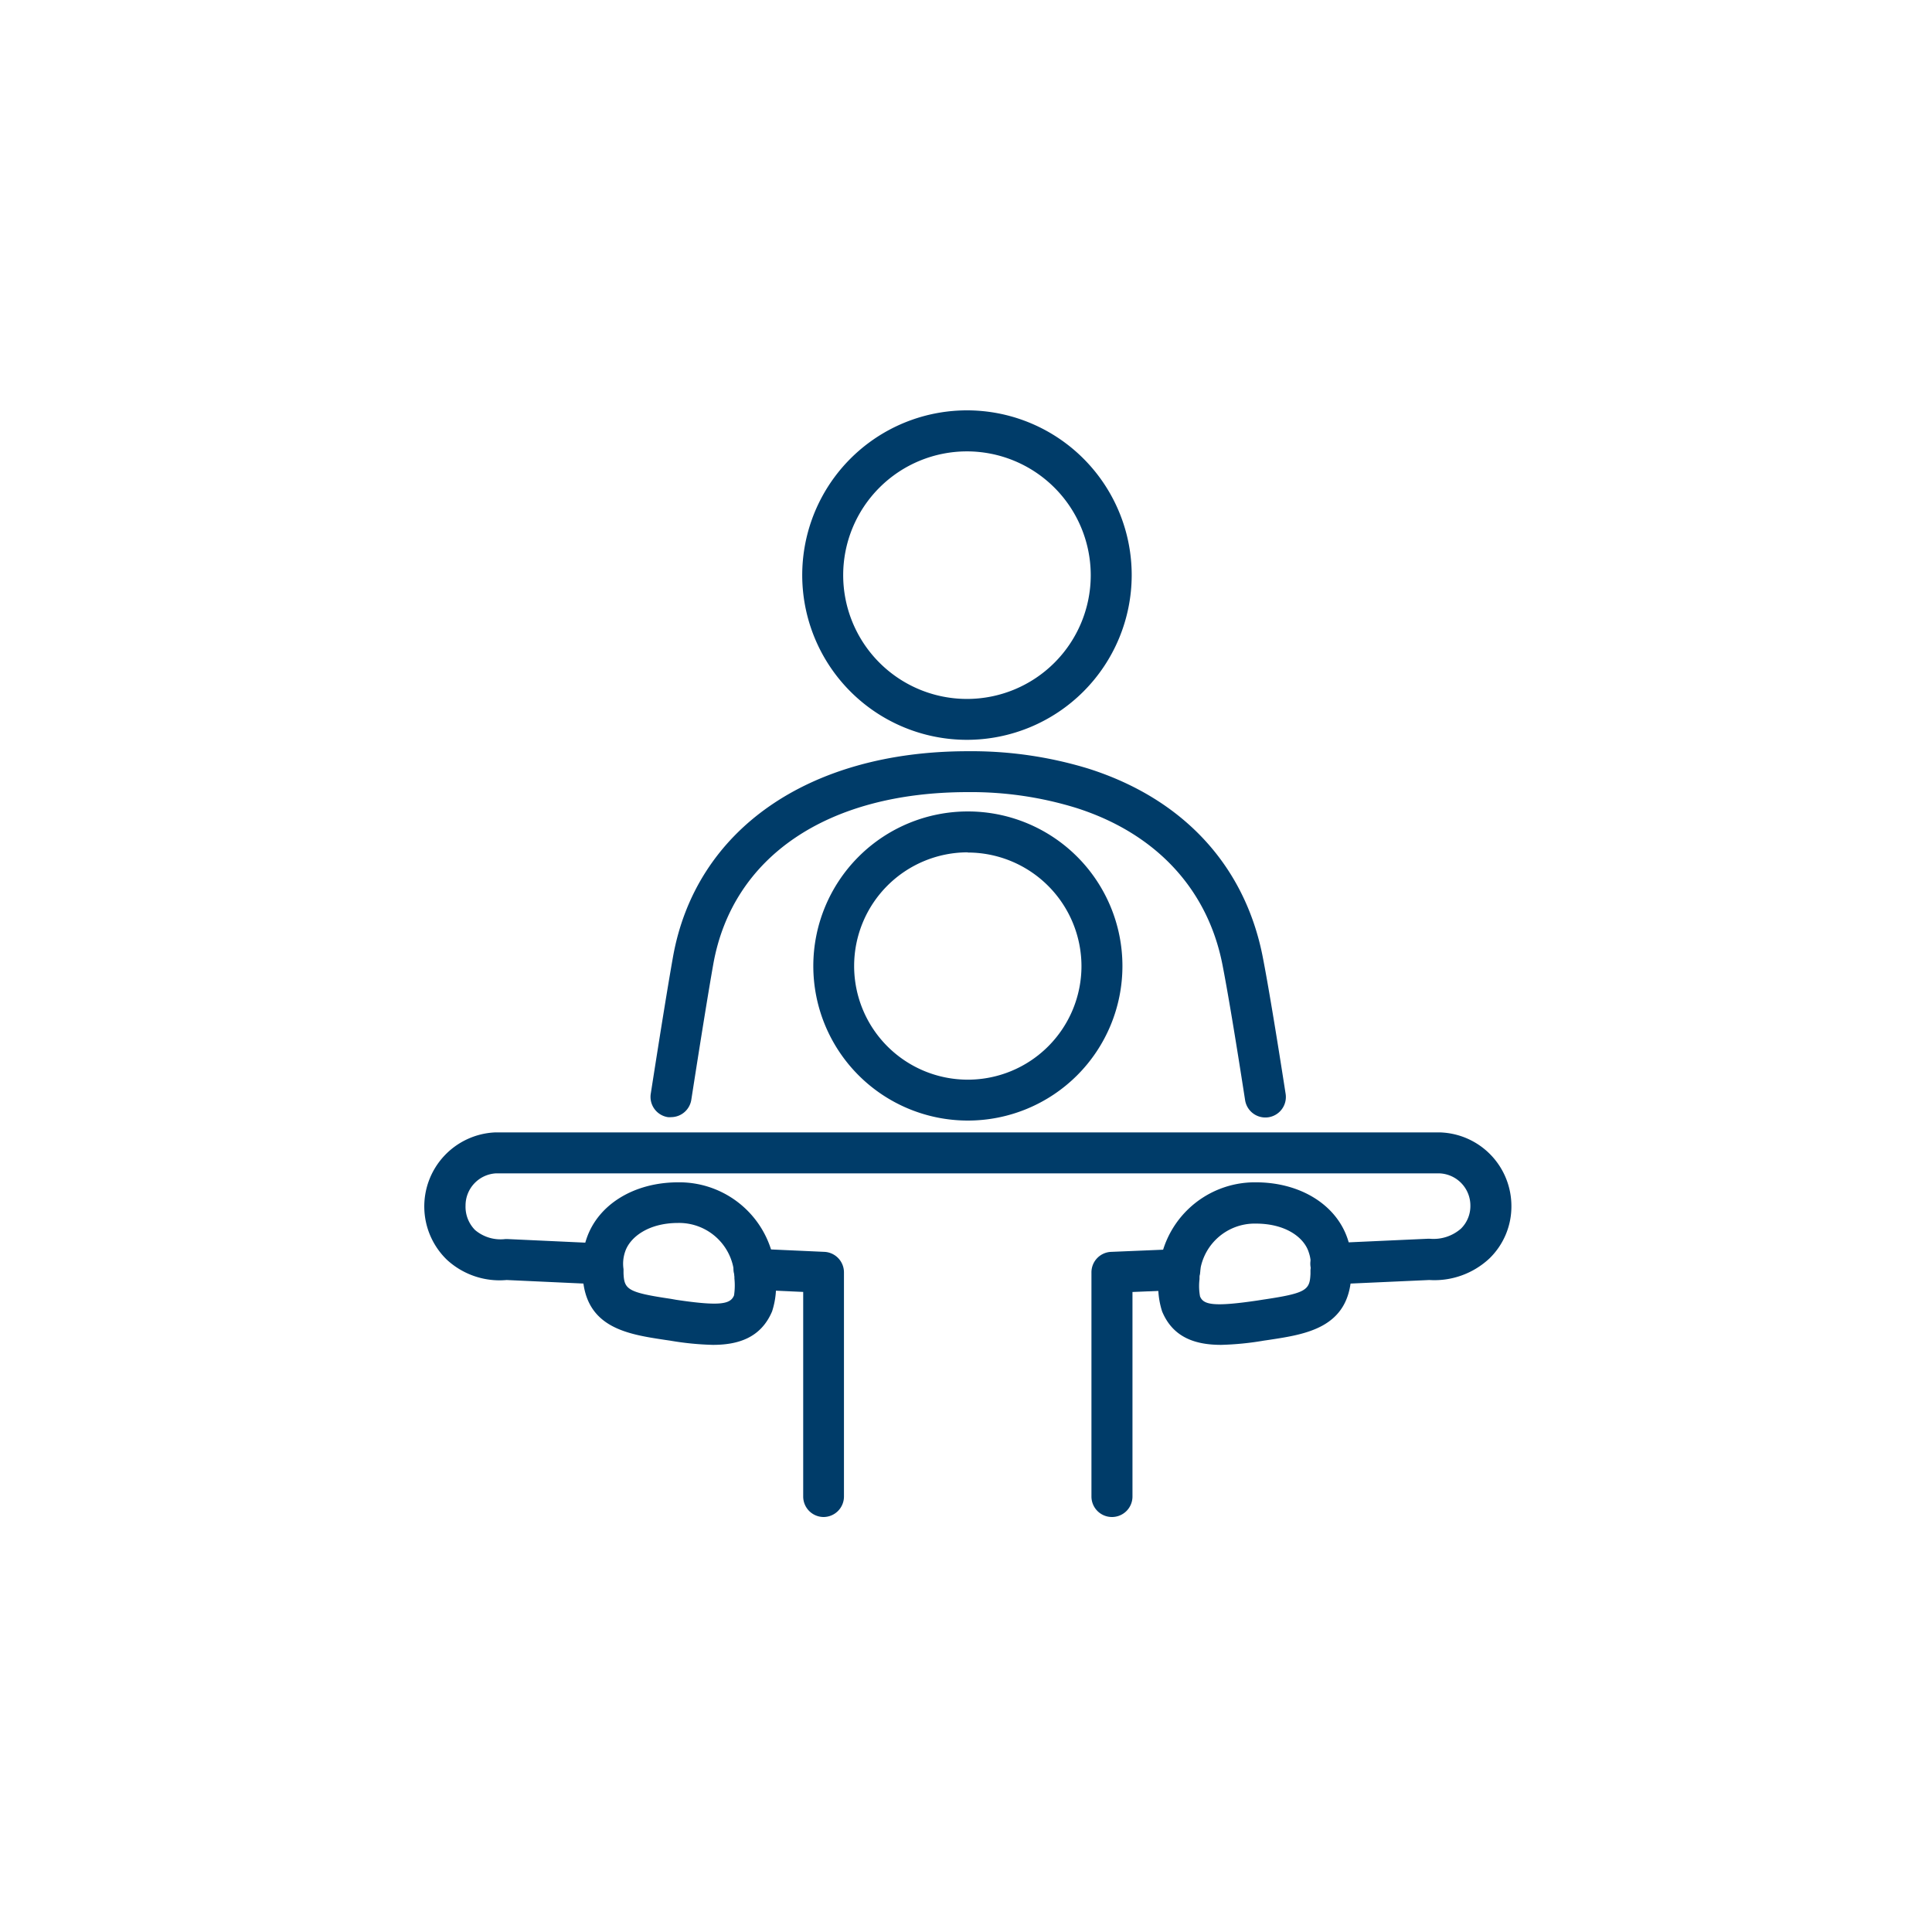
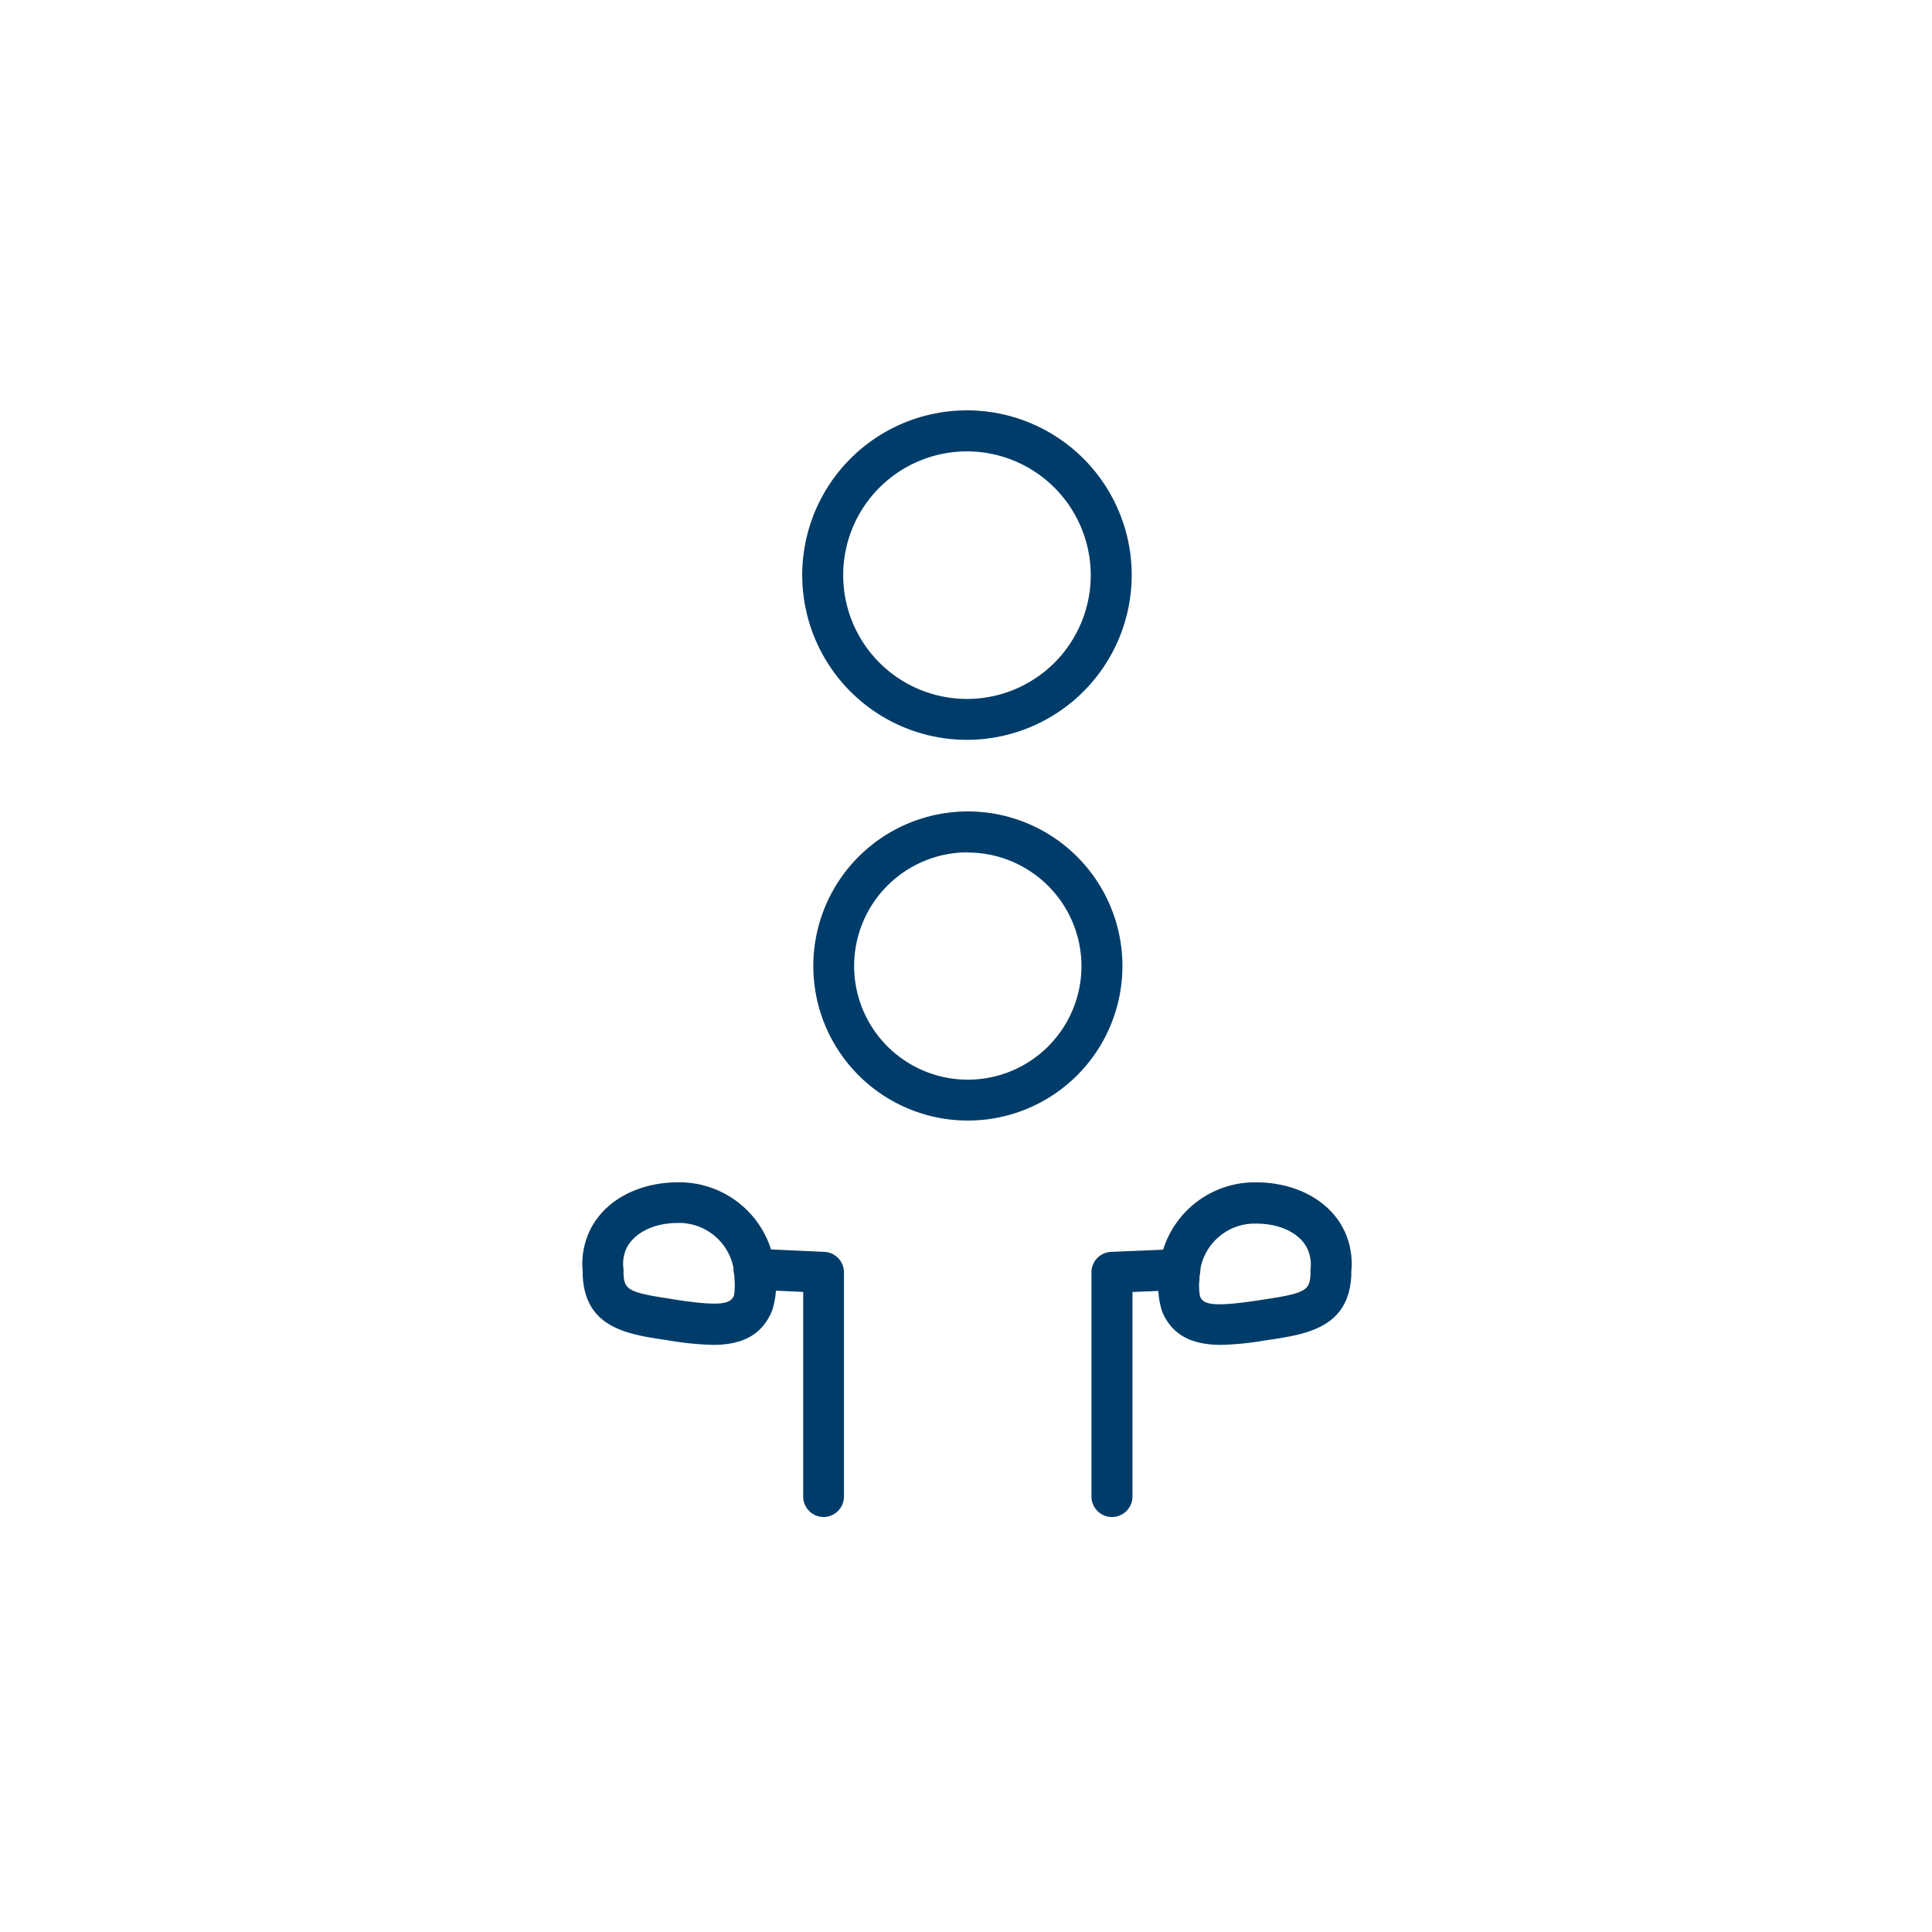
<svg xmlns="http://www.w3.org/2000/svg" id="icons_solid_blue" viewBox="0 0 300 300">
  <defs>
    <style>.cls-1{fill:#003c69;}</style>
  </defs>
  <path class="cls-1" d="M150.15,114.88a25.58,25.58,0,1,1,25.58-25.57A25.6,25.6,0,0,1,150.15,114.88Zm0-44.79a19.22,19.22,0,1,0,19.22,19.22A19.24,19.24,0,0,0,150.15,70.09Z" />
  <path class="cls-1" d="M150.29,174a24,24,0,1,1,24-24A24,24,0,0,1,150.29,174Zm0-41.65A17.65,17.65,0,1,0,167.93,150,17.67,17.67,0,0,0,150.29,132.38Z" />
-   <path class="cls-1" d="M110.69,208.83a45.4,45.4,0,0,1-6.65-.66h0l-.76-.11c-5.84-.88-12.46-1.87-12.8-10.06l0-.56a12,12,0,0,1,.59-5.08c1.79-5.33,7.38-8.77,14.25-8.77a14.94,14.94,0,0,1,15.1,14.56v.1a12.66,12.66,0,0,1-.53,5.38C118.14,207.77,114.57,208.83,110.69,208.83Zm-5.71-7c7,1.05,8.45.64,9-.68a10.45,10.45,0,0,0,.06-2.62v-.15a8.59,8.59,0,0,0-8.74-8.48c-4.65,0-7.48,2.23-8.22,4.43a5.74,5.74,0,0,0-.26,2.74l0,.62c.1,2.53.61,3,7.38,4Z" />
-   <path class="cls-1" d="M104.2,173.47a2.7,2.7,0,0,1-.49,0,3.18,3.18,0,0,1-2.66-3.63c1.57-10.06,2.73-17.2,3.45-21.24,3.51-19.71,21-31.95,45.79-31.95a62,62,0,0,1,18.71,2.7c14.67,4.66,24.28,15,27.07,29.2.8,4.1,2,11.26,3.56,21.29a3.18,3.18,0,0,1-6.29,1c-1.52-9.81-2.74-17.08-3.52-21.05-2.31-11.78-10.39-20.43-22.75-24.35A55.34,55.34,0,0,0,150.29,123c-21.78,0-36.55,10-39.53,26.71-.71,4-1.86,11.09-3.42,21.1A3.19,3.19,0,0,1,104.2,173.47Z" />
+   <path class="cls-1" d="M110.69,208.83a45.4,45.4,0,0,1-6.65-.66h0l-.76-.11c-5.84-.88-12.46-1.87-12.8-10.06l0-.56a12,12,0,0,1,.59-5.08c1.79-5.33,7.38-8.77,14.25-8.77a14.94,14.94,0,0,1,15.1,14.56a12.66,12.66,0,0,1-.53,5.38C118.14,207.77,114.57,208.83,110.69,208.83Zm-5.71-7c7,1.05,8.45.64,9-.68a10.45,10.45,0,0,0,.06-2.62v-.15a8.59,8.59,0,0,0-8.74-8.48c-4.65,0-7.48,2.23-8.22,4.43a5.74,5.74,0,0,0-.26,2.74l0,.62c.1,2.53.61,3,7.38,4Z" />
  <path class="cls-1" d="M127.9,235.56a3.18,3.18,0,0,1-3.18-3.18V200.61l-7.77-.35a3.18,3.18,0,1,1,.28-6.36l10.82.49a3.19,3.19,0,0,1,3,3.18v34.81A3.18,3.18,0,0,1,127.9,235.56Z" />
-   <path class="cls-1" d="M206.72,199.4a3.18,3.18,0,0,1-.15-6.36l15.2-.69H222a6.46,6.46,0,0,0,4.86-1.57,4.92,4.92,0,0,0,1.46-3.58,5,5,0,0,0-4.8-5H77a5,5,0,0,0-4.71,5A5.13,5.13,0,0,0,73.77,191a6.13,6.13,0,0,0,4.7,1.4h.33l14.93.69a3.18,3.18,0,0,1-.29,6.35l-14.77-.68a12.08,12.08,0,0,1-9.26-3.13,11.51,11.51,0,0,1,7.46-19.79H223.62a11.44,11.44,0,0,1,11.07,11.41,11.24,11.24,0,0,1-3.4,8.15,12.5,12.5,0,0,1-9.35,3.36l-15.08.68Z" />
  <path class="cls-1" d="M172.67,235.56a3.18,3.18,0,0,1-3.19-3.18V197.57a3.18,3.18,0,0,1,3.05-3.18l10.55-.44a3.18,3.18,0,1,1,.26,6.36l-7.49.31v31.76A3.18,3.18,0,0,1,172.67,235.56Z" />
  <path class="cls-1" d="M189.62,208.83c-3.88,0-7.46-1.06-9.17-5.2a12.86,12.86,0,0,1-.52-5.38v-.11A14.93,14.93,0,0,1,195,183.59c6.87,0,12.46,3.44,14.25,8.76a12,12,0,0,1,.58,5.07l0,.58c-.35,8.19-7,9.18-12.81,10.06l-.76.11h0A45.68,45.68,0,0,1,189.62,208.83ZM195.8,205h0ZM195,190a8.57,8.57,0,0,0-8.74,8.47v.16a8.87,8.87,0,0,0,.08,2.67c.52,1.27,1.95,1.68,9,.63l.76-.12c6.77-1,7.28-1.49,7.39-4l0-.62a5.86,5.86,0,0,0-.27-2.74C202.51,192.18,199.68,190,195,190Z" />
</svg>